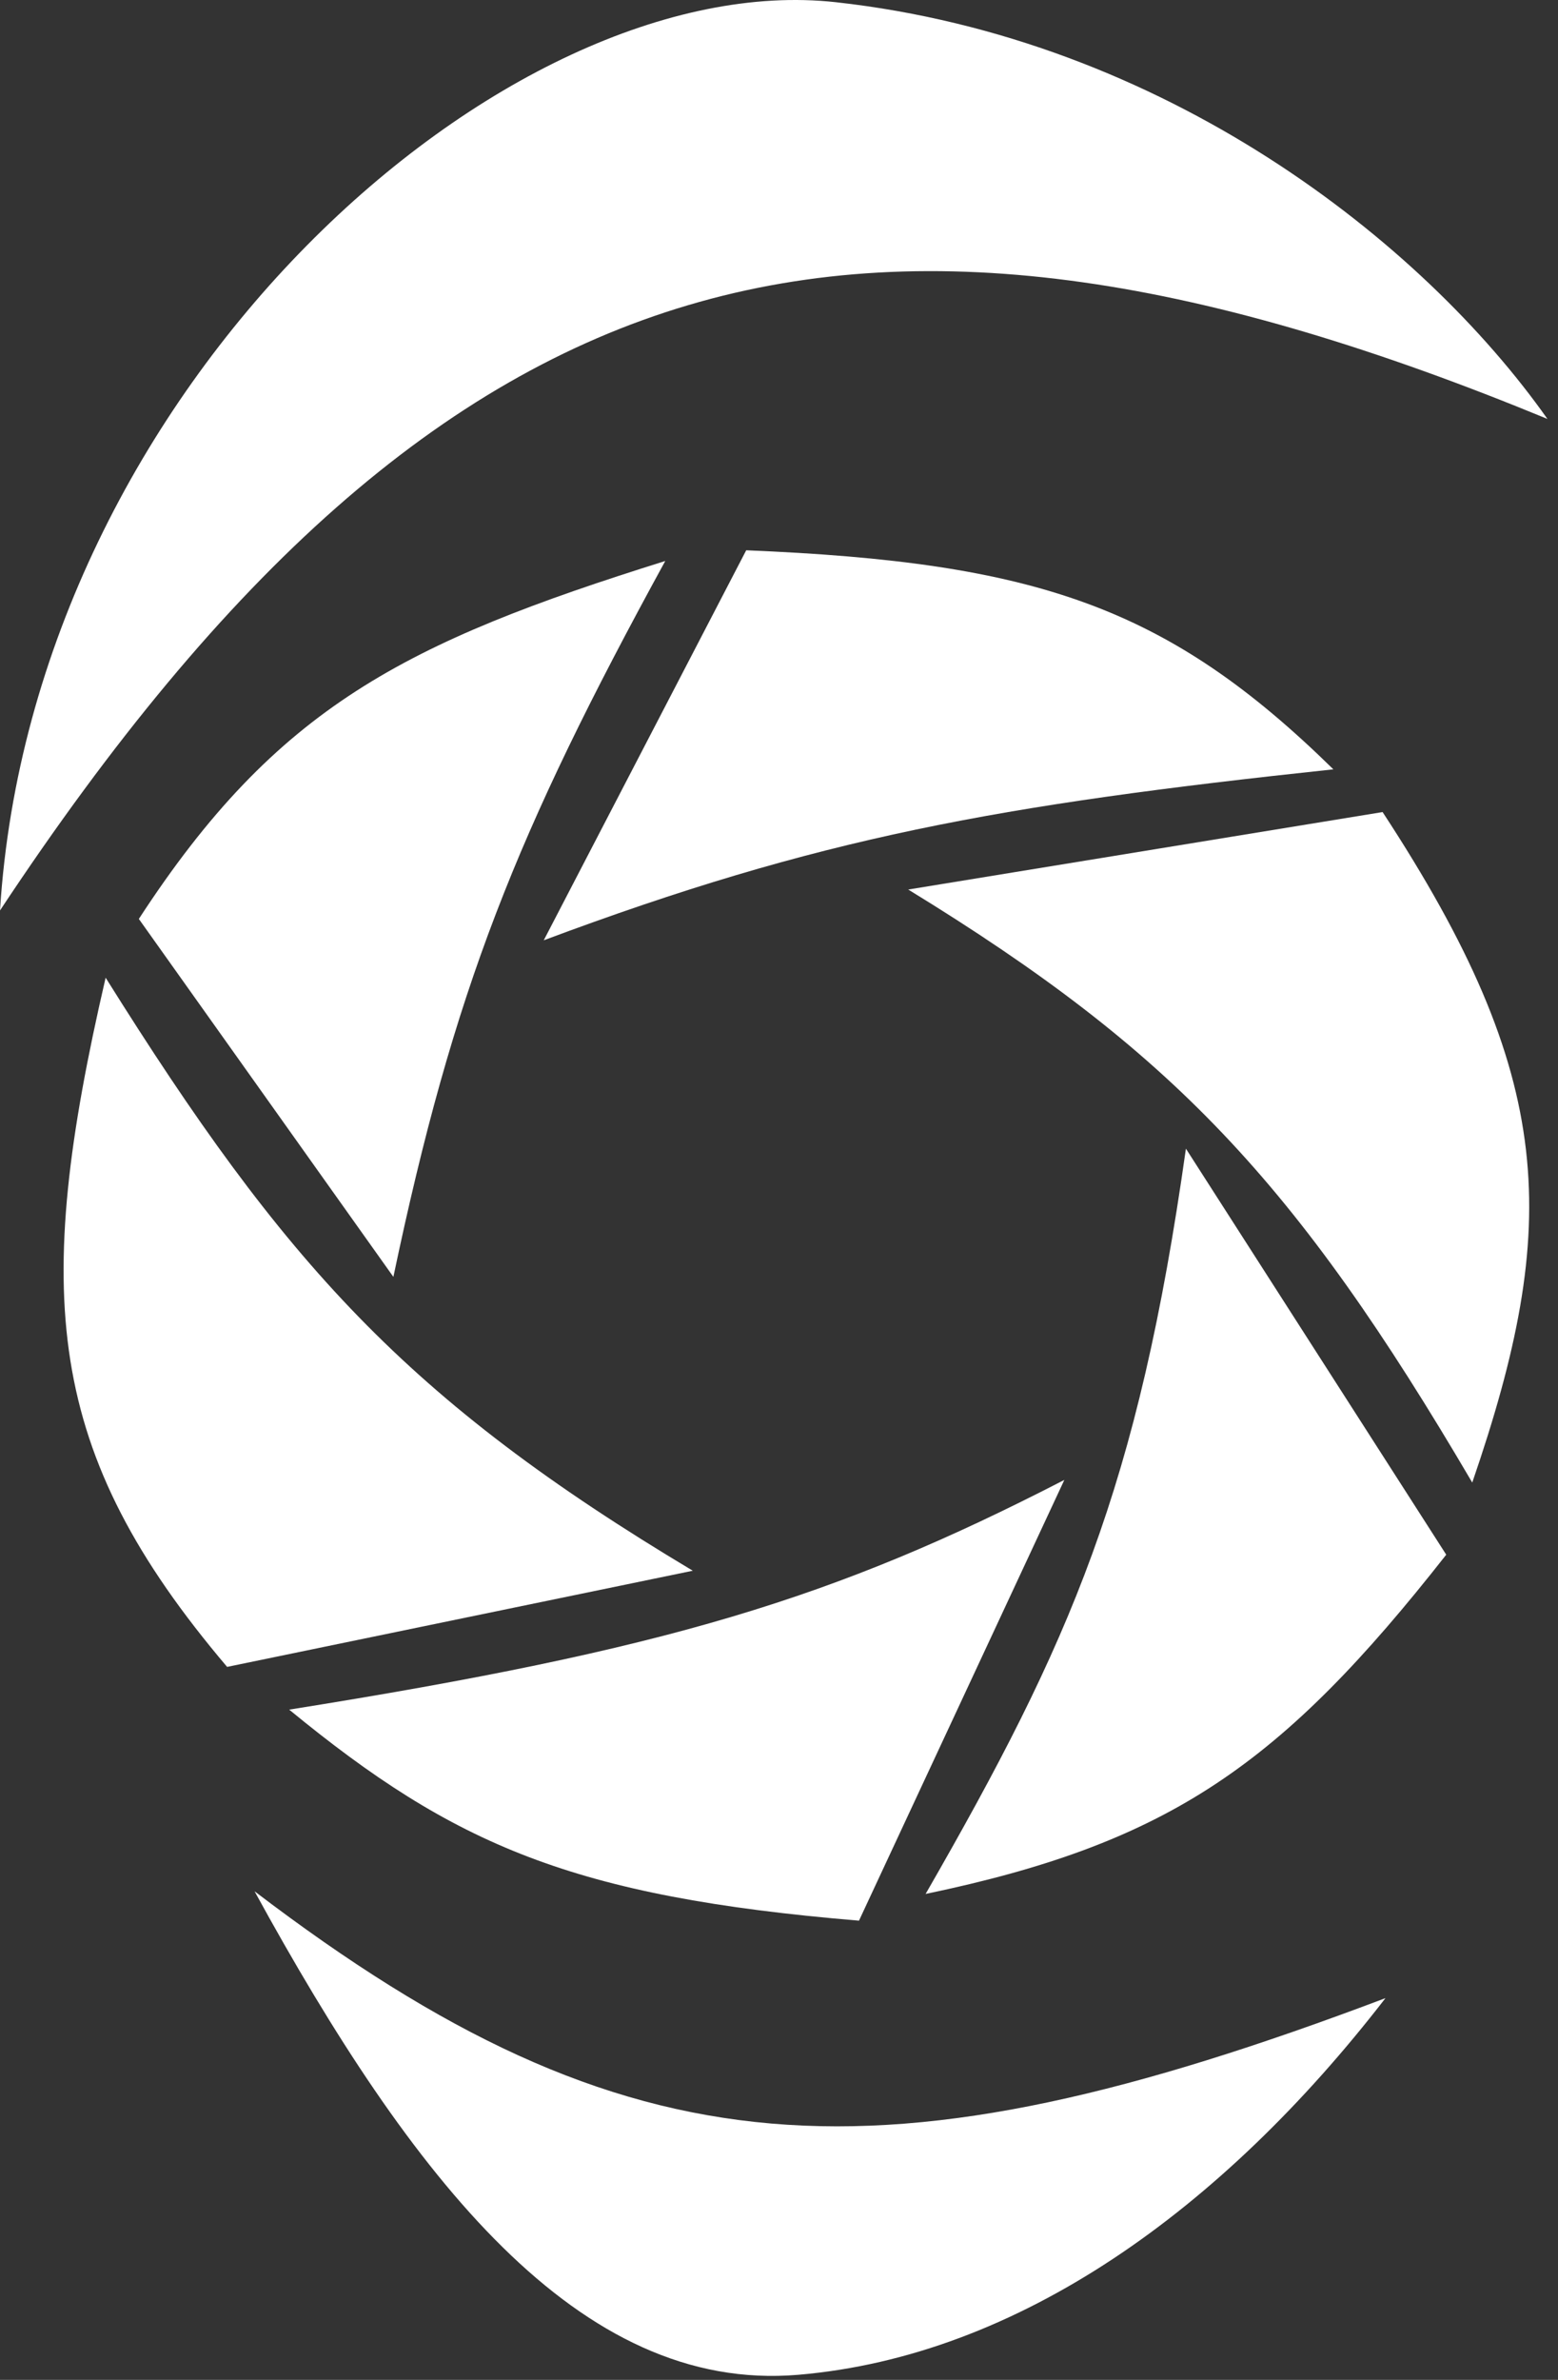
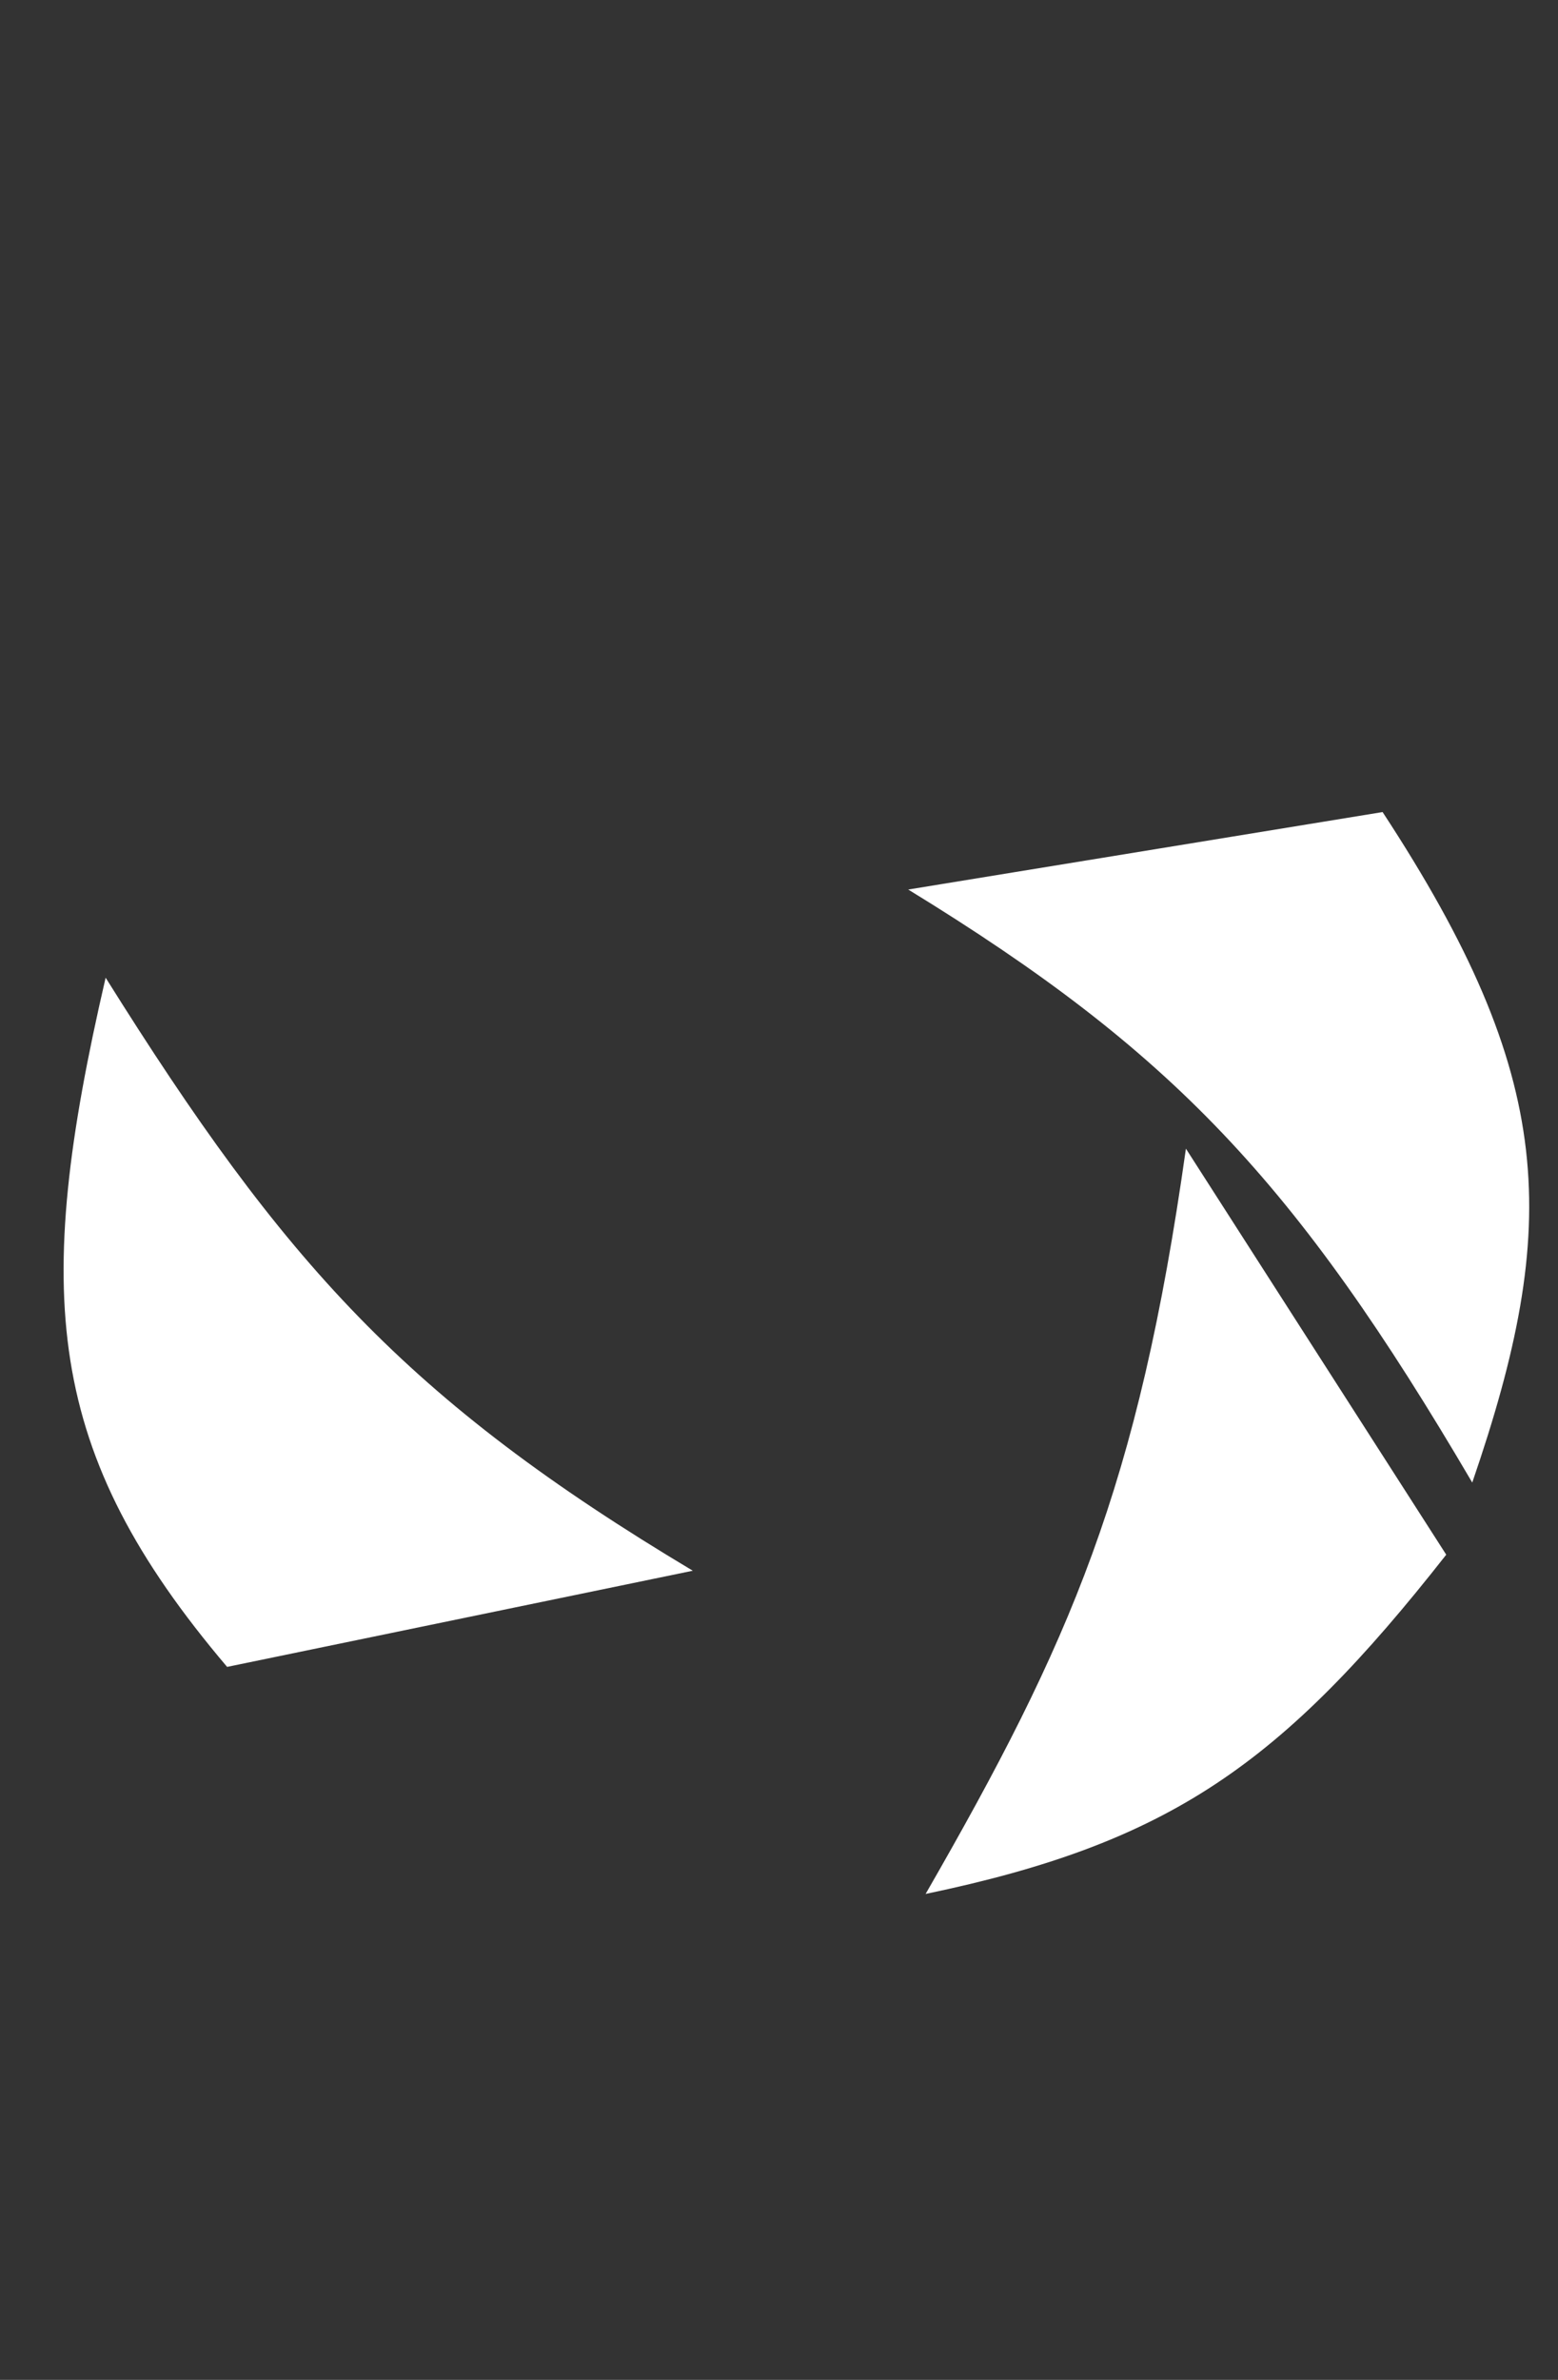
<svg xmlns="http://www.w3.org/2000/svg" width="114" height="174" viewBox="0 0 114 174" fill="none">
  <rect x="0" y="0" width="114" height="174" fill="#333333" stroke="none" />
-   <path d="M61.163 0.162C37.087 -2.505 2.416 28.105 0 66.567C32.865 16.903 63.656 10.2 113.227 30.63C104.067 17.659 85.24 2.829 61.163 0.162Z" fill="white" />
-   <path d="M48.678 41.015C29.643 46.973 20.255 51.683 10.159 67.186L28.784 93.357C33.191 72.385 37.754 60.959 48.678 41.015Z" fill="white" />
  <path d="M16.618 121.872C3.269 106.14 2.348 94.698 7.729 71.483C20.795 92.35 29.742 102.324 50.692 114.841L16.618 121.872Z" fill="white" />
-   <path d="M77.879 108.201C61.03 116.88 48.779 120.597 21.16 124.997C33.223 134.901 41.923 138.679 62.853 140.426L77.879 108.201Z" fill="white" />
  <path d="M67.727 138.473C78.339 120.033 83.273 108.791 86.774 83.982L105.822 113.669C93.763 129.014 85.591 134.752 67.727 138.473Z" fill="white" />
  <path d="M101.165 59.373L66.456 65.037C85.734 76.844 94.772 86.332 107.726 108.396C114.221 89.501 113.903 78.802 101.165 59.373Z" fill="white" />
-   <path d="M39.786 68.748L54.601 40.233C75.809 41.105 85.421 44.34 97.564 56.249C72.93 58.872 59.936 61.222 39.786 68.748Z" fill="white" />
-   <path d="M101.376 146.09C64.423 160.049 46.08 159.189 18.626 138.278C30.072 159.173 42.329 174.996 58.414 173.629C74.498 172.261 89.407 161.572 101.376 146.09Z" fill="white" />
</svg>